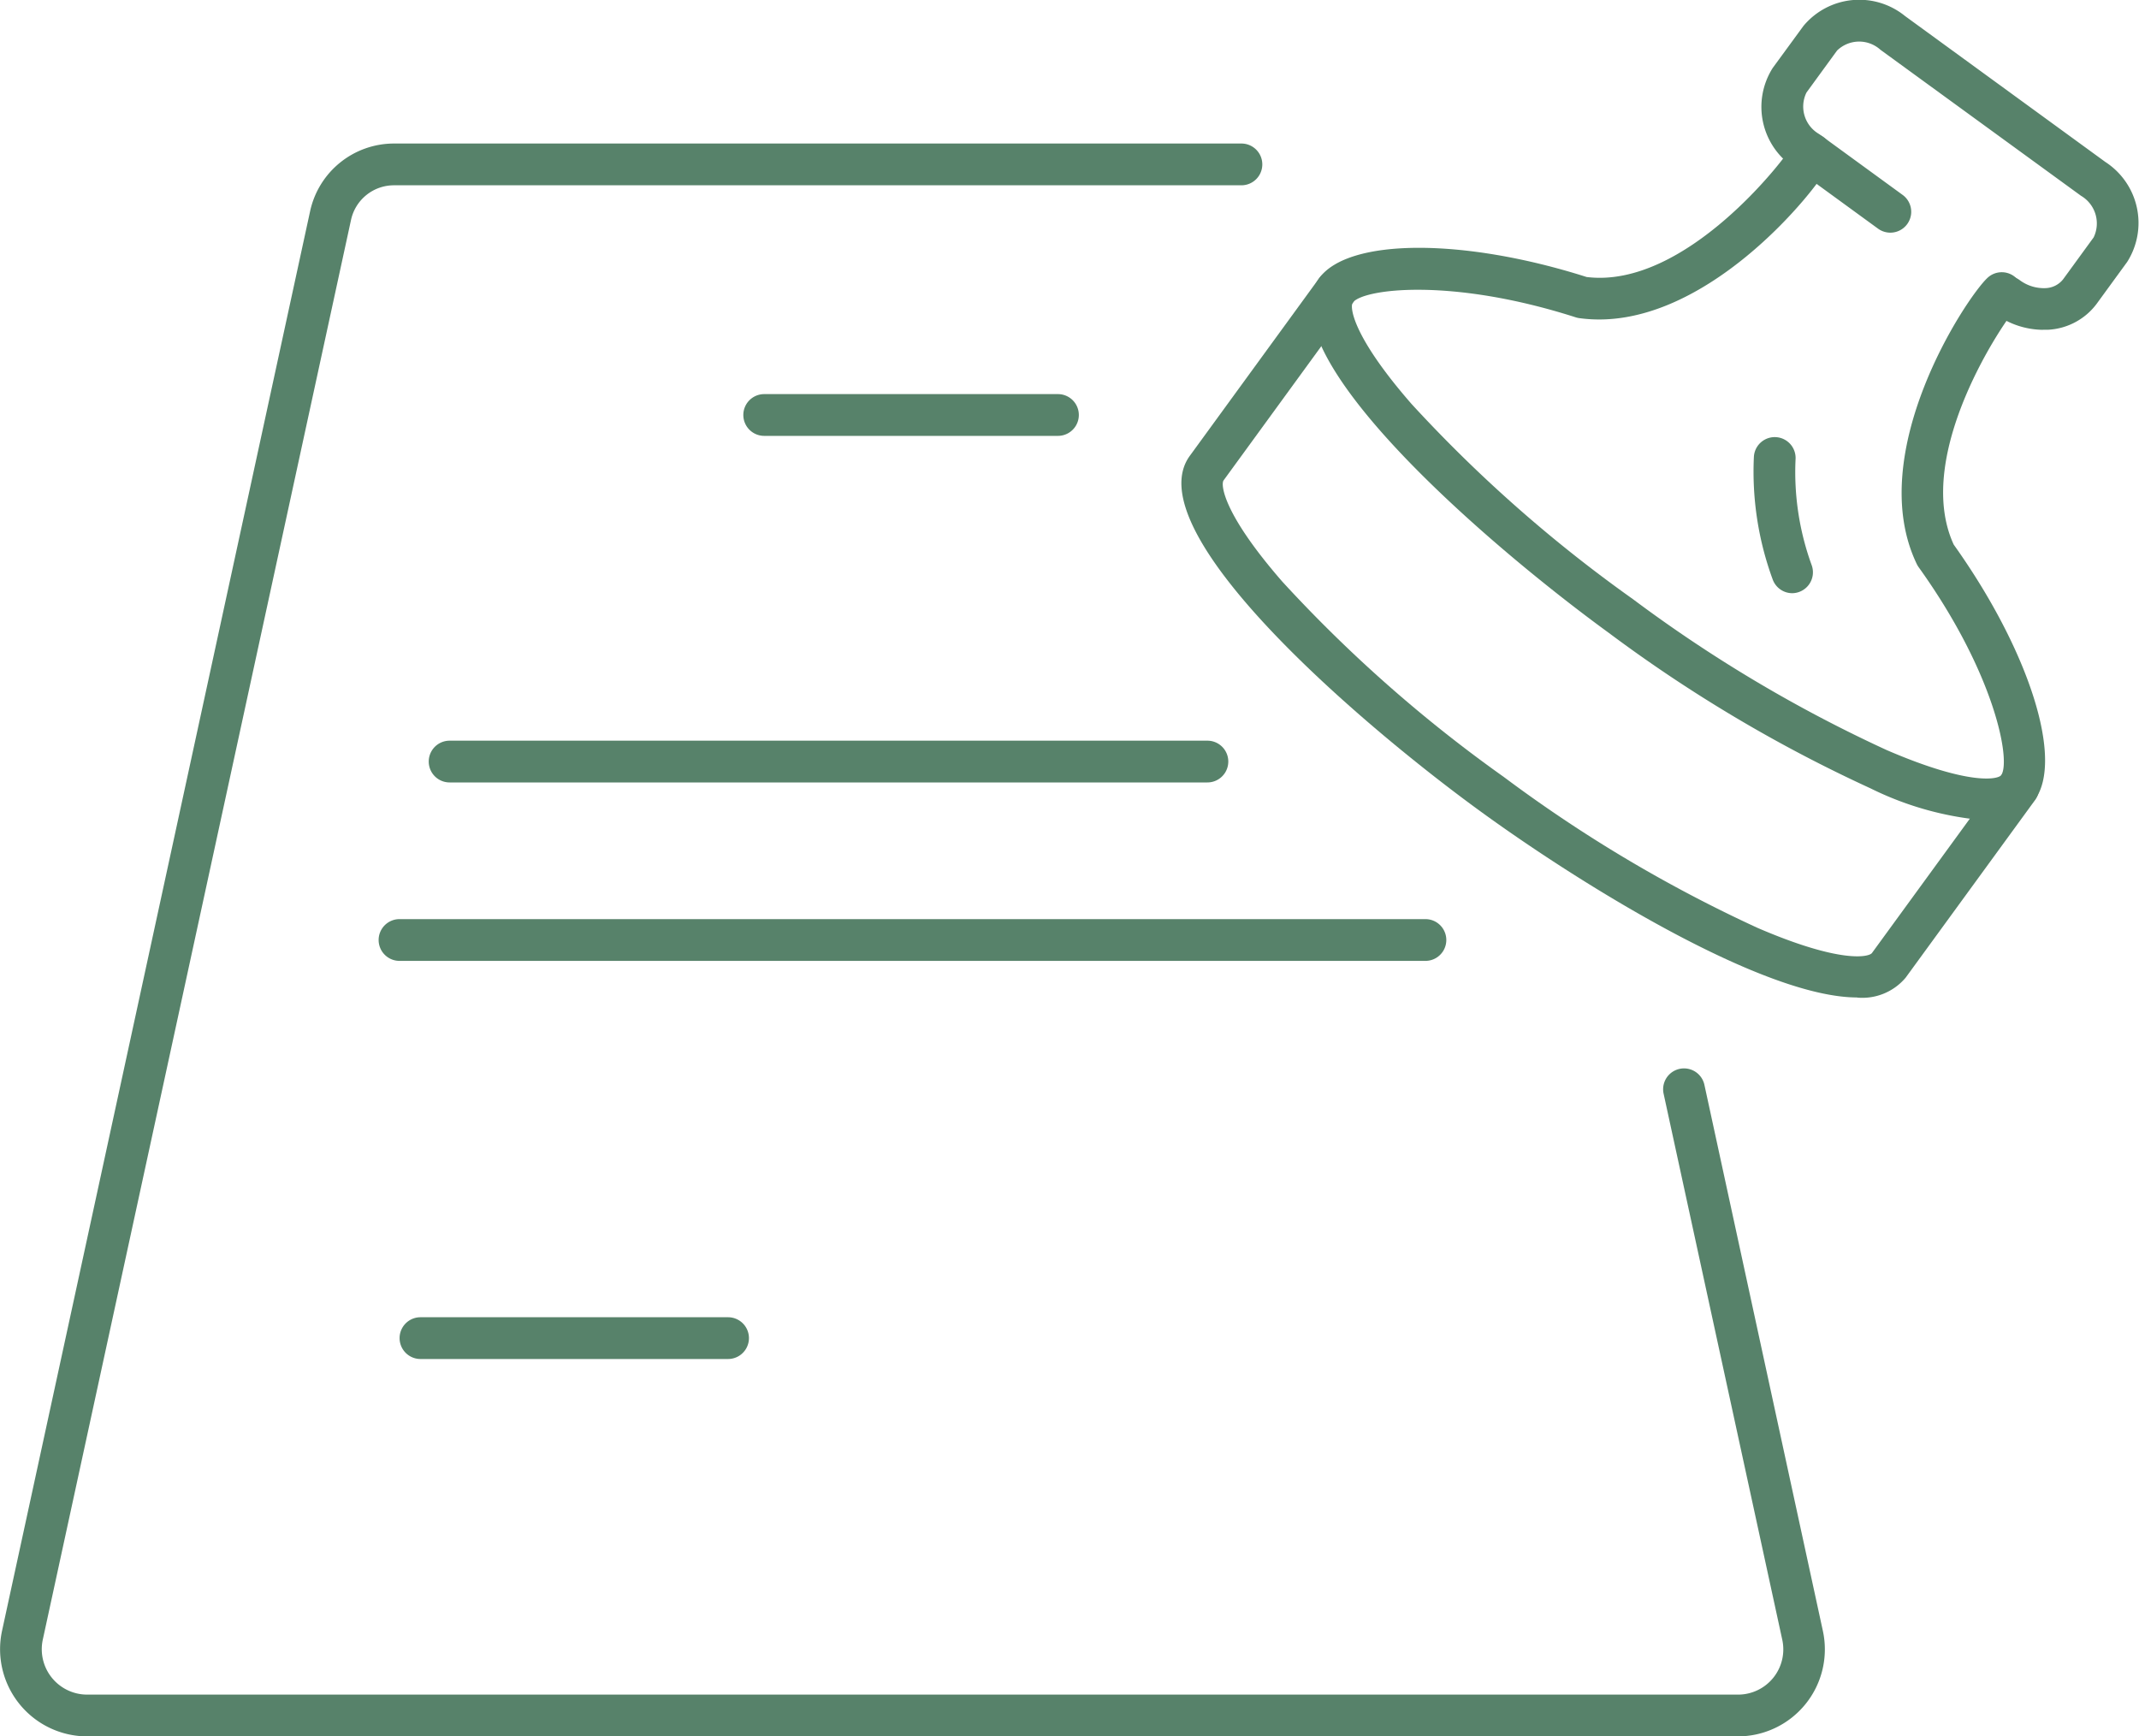
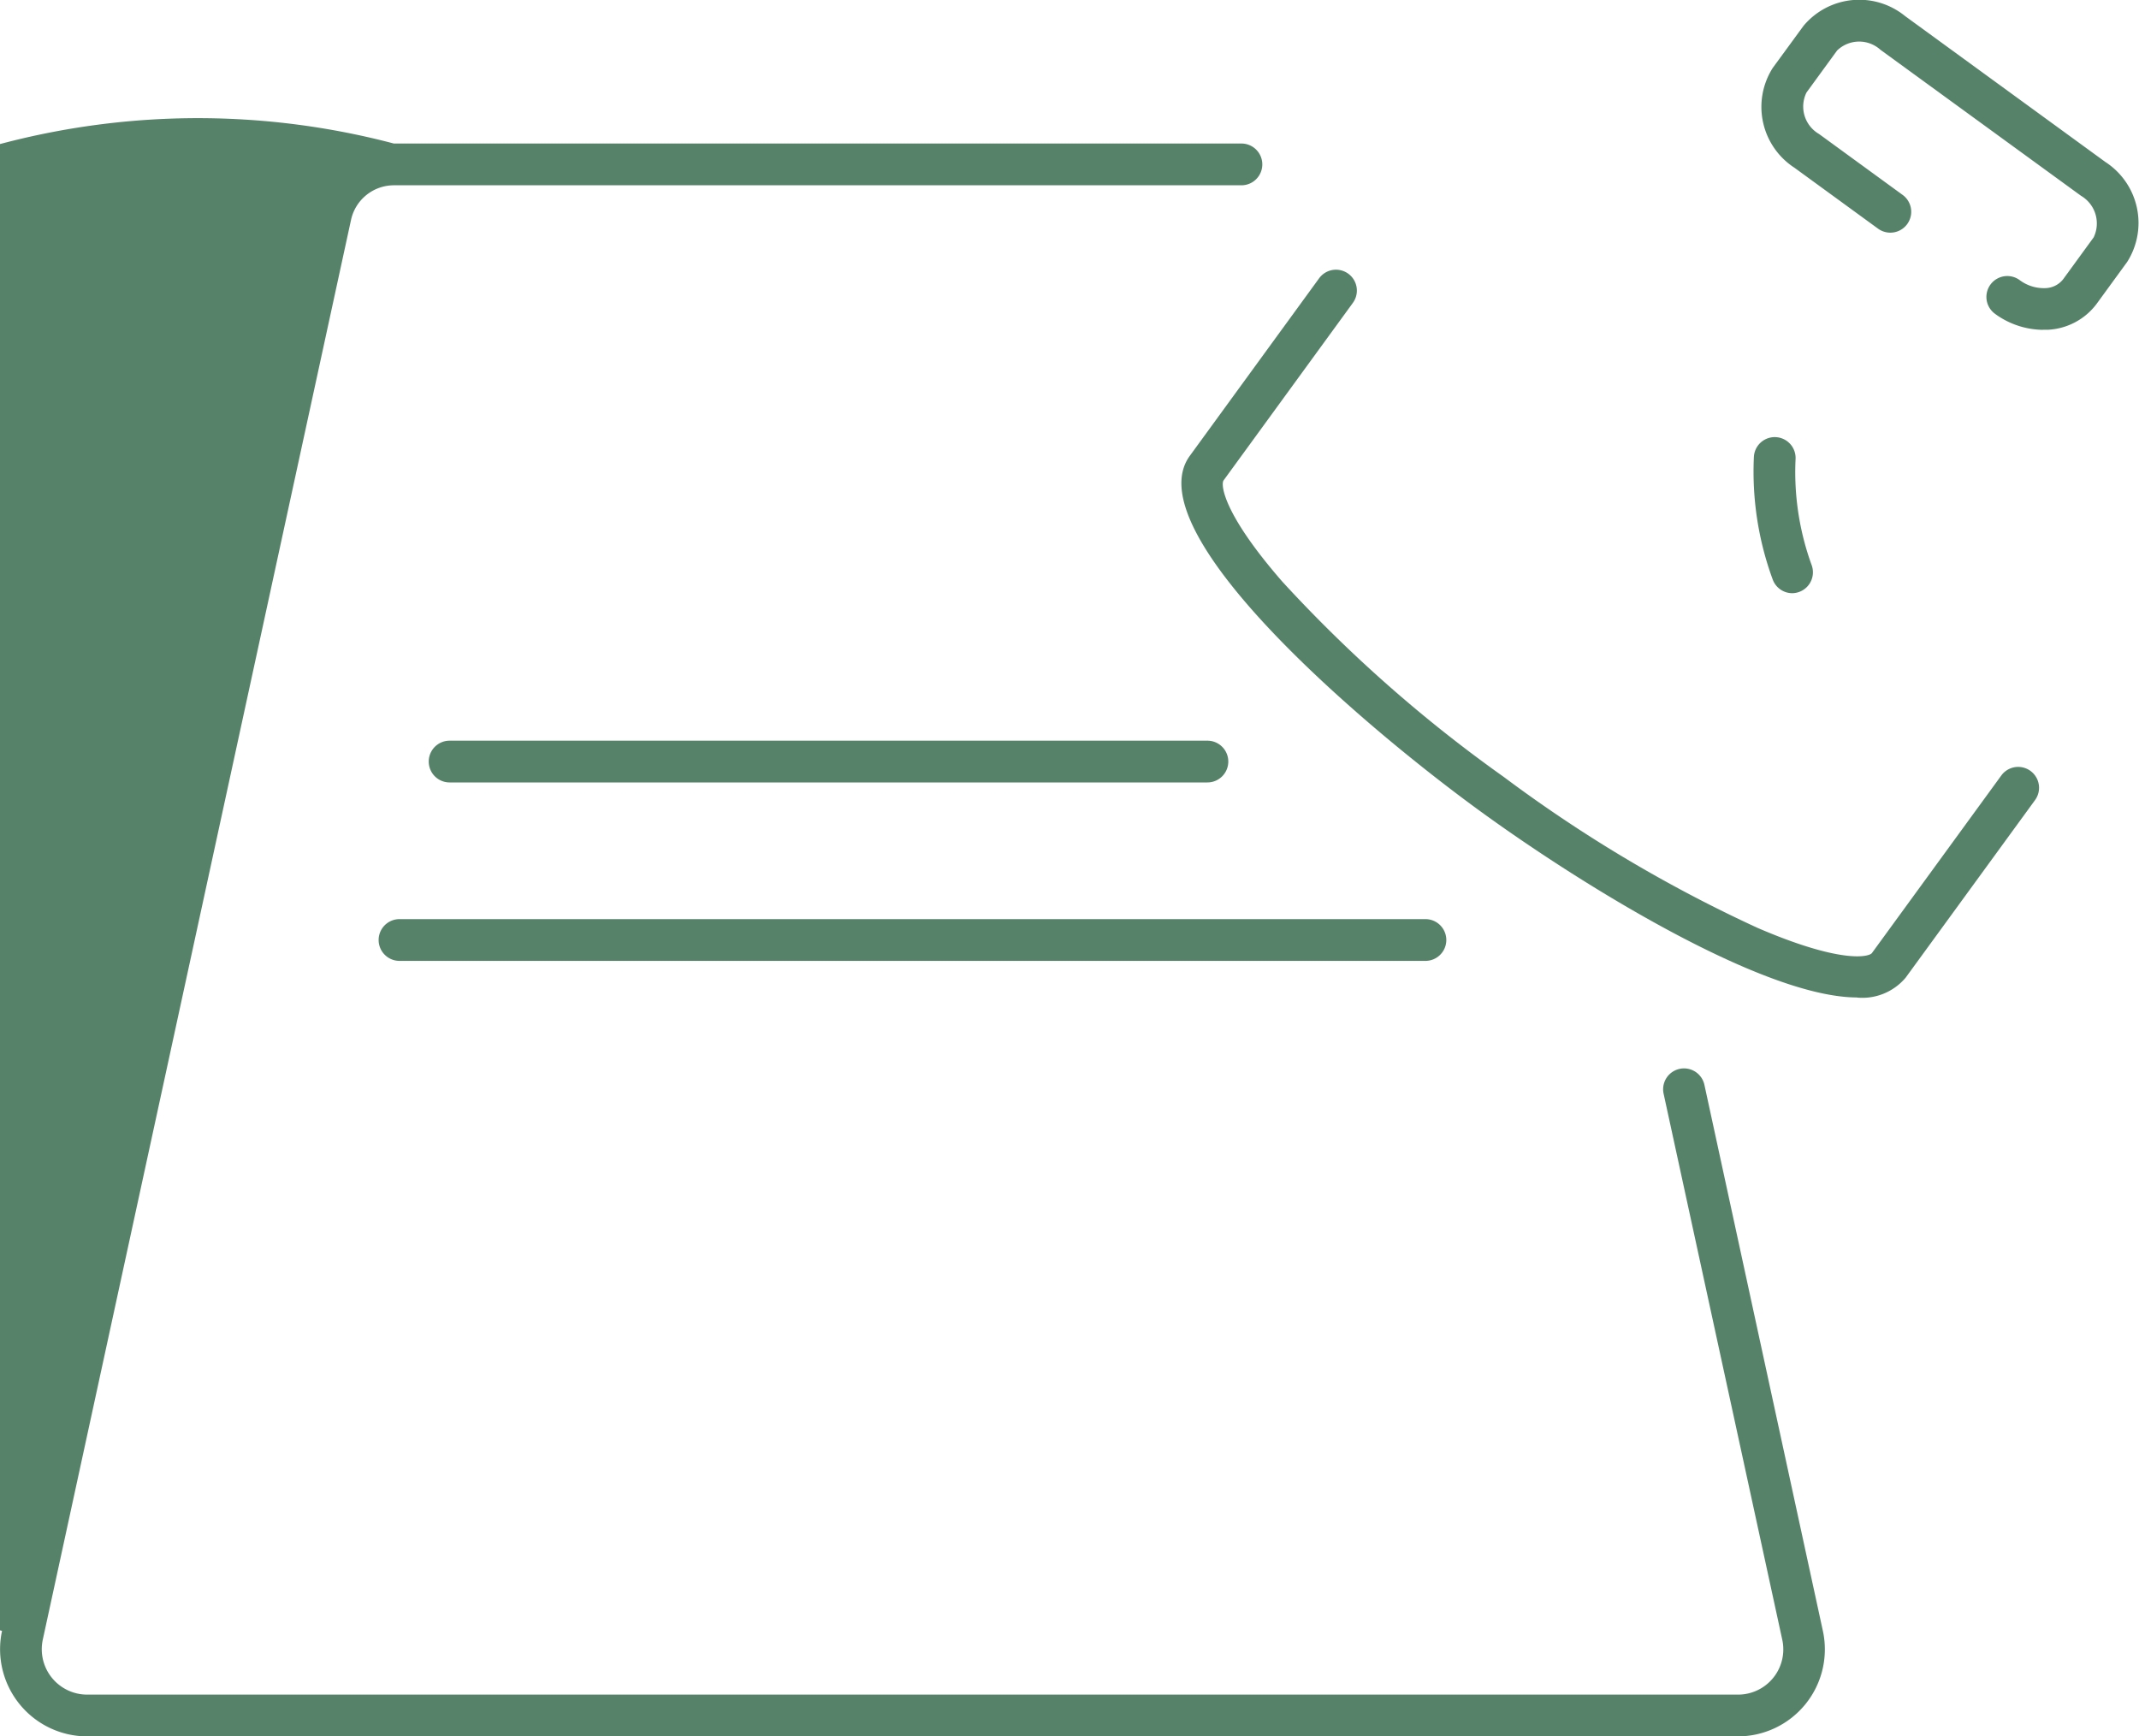
<svg xmlns="http://www.w3.org/2000/svg" id="Group_1180" data-name="Group 1180" width="40" height="32.471" viewBox="0 0 40 32.471">
  <defs>
    <clipPath id="clip-path">
      <rect id="Rectangle_1095" data-name="Rectangle 1095" width="40" height="32.471" fill="#57826a" />
    </clipPath>
  </defs>
  <g id="Group_1179" data-name="Group 1179" clip-path="url(#clip-path)">
    <path id="Path_4081" data-name="Path 4081" d="M154.132,45.915c-1.759,0-5.182-2.122-7.065-3.494-2.316-1.687-6.429-5.245-5.416-6.635l2.418-3.32a.39.39,0,1,1,.631.46l-2.418,3.32c-.053.073-.021.608,1.1,1.894a26.181,26.181,0,0,0,4.14,3.651,26.187,26.187,0,0,0,4.744,2.822c1.569.677,2.088.544,2.141.471l2.419-3.32a.39.39,0,1,1,.631.46l-2.419,3.32a1.058,1.058,0,0,1-.911.373" transform="translate(-119.401 -27.262)" fill="#57826a" />
-     <path id="Path_4082" data-name="Path 4082" d="M169.63,28.825a5.934,5.934,0,0,1-2.17-.6,27,27,0,0,1-4.895-2.908c-2.316-1.687-6.427-5.245-5.415-6.634.545-.748,2.692-.756,5-.021,1.847.229,3.729-2.229,3.85-2.464a.39.39,0,1,1,.707.331c-.228.493-2.4,3.2-4.672,2.905a.407.407,0,0,1-.086-.017c-2.339-.751-3.985-.533-4.173-.275-.053.073-.022.608,1.1,1.894a26.183,26.183,0,0,0,4.14,3.65,26.2,26.2,0,0,0,4.744,2.822c1.57.678,2.089.544,2.142.471.188-.258-.109-1.892-1.541-3.888a.392.392,0,0,1-.035-.058c-1-2.075.922-4.987,1.323-5.357a.39.39,0,1,1,.529.574c-.184.185-1.942,2.725-1.163,4.416,1.41,1.977,2.062,4.025,1.517,4.773a1.051,1.051,0,0,1-.912.382" transform="translate(-132.48 -13.482)" fill="#57826a" />
    <path id="Path_4083" data-name="Path 4083" d="M210.741,55.269a.39.39,0,0,1-.366-.254,5.853,5.853,0,0,1-.353-2.29.39.39,0,1,1,.78.031,5.077,5.077,0,0,0,.3,1.986.391.391,0,0,1-.366.527" transform="translate(-177.224 -44.176)" fill="#57826a" />
    <path id="Path_4084" data-name="Path 4084" d="M216.182,6.168a1.54,1.54,0,0,1-.9-.3.39.39,0,0,1,.46-.631.757.757,0,0,0,.488.151.437.437,0,0,0,.325-.164l.572-.785a.6.6,0,0,0-.237-.778L213.14.931a.593.593,0,0,0-.811.014l-.572.785a.593.593,0,0,0,.235.776l1.563,1.139a.39.39,0,1,1-.46.631l-1.563-1.139a1.357,1.357,0,0,1-.406-1.867L211.7.485A1.357,1.357,0,0,1,213.6.3l3.746,2.729a1.359,1.359,0,0,1,.408,1.869l-.572.785a1.211,1.211,0,0,1-.9.483c-.034,0-.068,0-.1,0" transform="translate(-177.975 0)" fill="#57826a" />
-     <path id="Path_4085" data-name="Path 4085" d="M32.5,46.987H1.632A1.63,1.63,0,0,1,.038,45.014L5.8,18.462A1.606,1.606,0,0,1,7.365,17.2h15.85a.39.39,0,0,1,0,.781H7.365a.822.822,0,0,0-.8.644L.8,45.179a.849.849,0,0,0,.831,1.027H32.5a.846.846,0,0,0,.829-1.026L31.11,34.969a.39.39,0,0,1,.763-.166l2.215,10.21A1.627,1.627,0,0,1,32.5,46.987" transform="translate(0 -14.516)" fill="#57826a" />
-     <path id="Path_4086" data-name="Path 4086" d="M94.908,48H89.415a.39.39,0,1,1,0-.781h5.493a.39.39,0,1,1,0,.781" transform="translate(-75.124 -39.849)" fill="#57826a" />
+     <path id="Path_4085" data-name="Path 4085" d="M32.5,46.987H1.632A1.63,1.63,0,0,1,.038,45.014A1.606,1.606,0,0,1,7.365,17.2h15.85a.39.39,0,0,1,0,.781H7.365a.822.822,0,0,0-.8.644L.8,45.179a.849.849,0,0,0,.831,1.027H32.5a.846.846,0,0,0,.829-1.026L31.11,34.969a.39.39,0,0,1,.763-.166l2.215,10.21A1.627,1.627,0,0,1,32.5,46.987" transform="translate(0 -14.516)" fill="#57826a" />
    <path id="Path_4087" data-name="Path 4087" d="M65.909,89.489H51.738a.39.39,0,0,1,0-.781H65.909a.39.39,0,0,1,0,.781" transform="translate(-43.33 -74.857)" fill="#57826a" />
    <path id="Path_4088" data-name="Path 4088" d="M64.925,110.863H45.74a.39.39,0,1,1,0-.781H64.925a.39.39,0,0,1,0,.781" transform="translate(-38.269 -92.894)" fill="#57826a" />
-     <path id="Path_4089" data-name="Path 4089" d="M54,158.538H48.248a.39.39,0,1,1,0-.781H54a.39.39,0,0,1,0,.781" transform="translate(-40.385 -133.124)" fill="#57826a" />
  </g>
</svg>